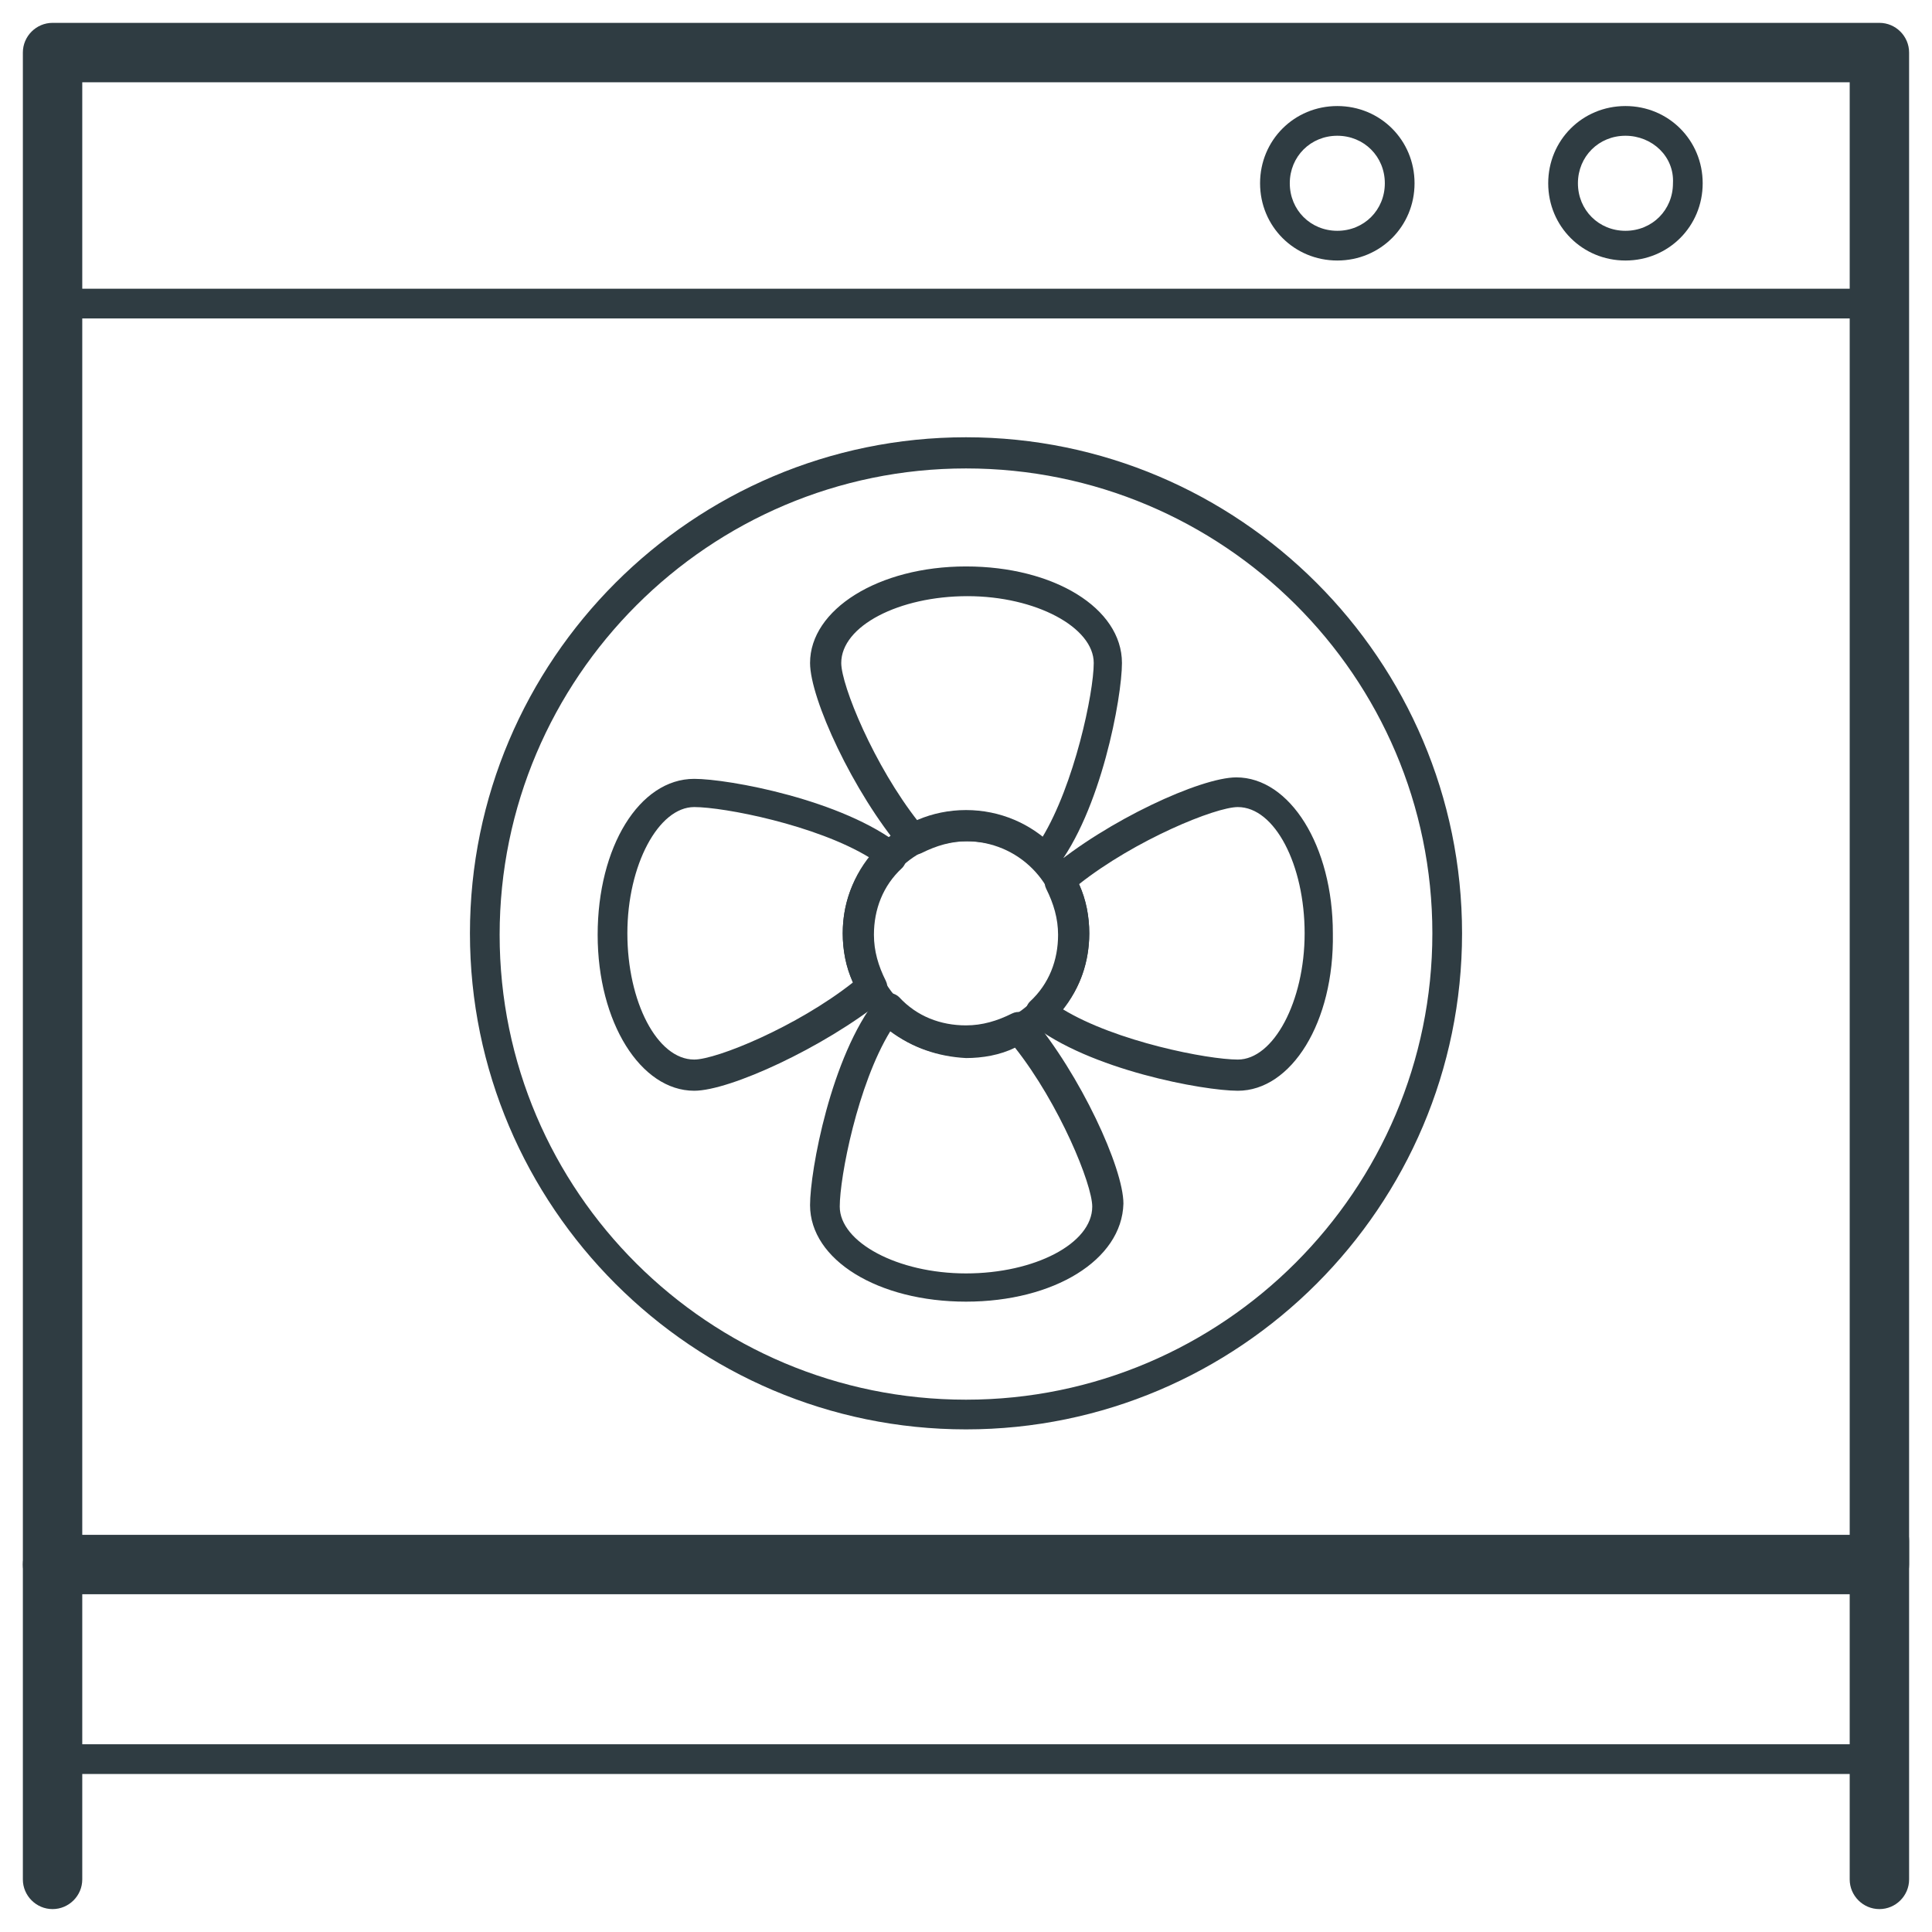
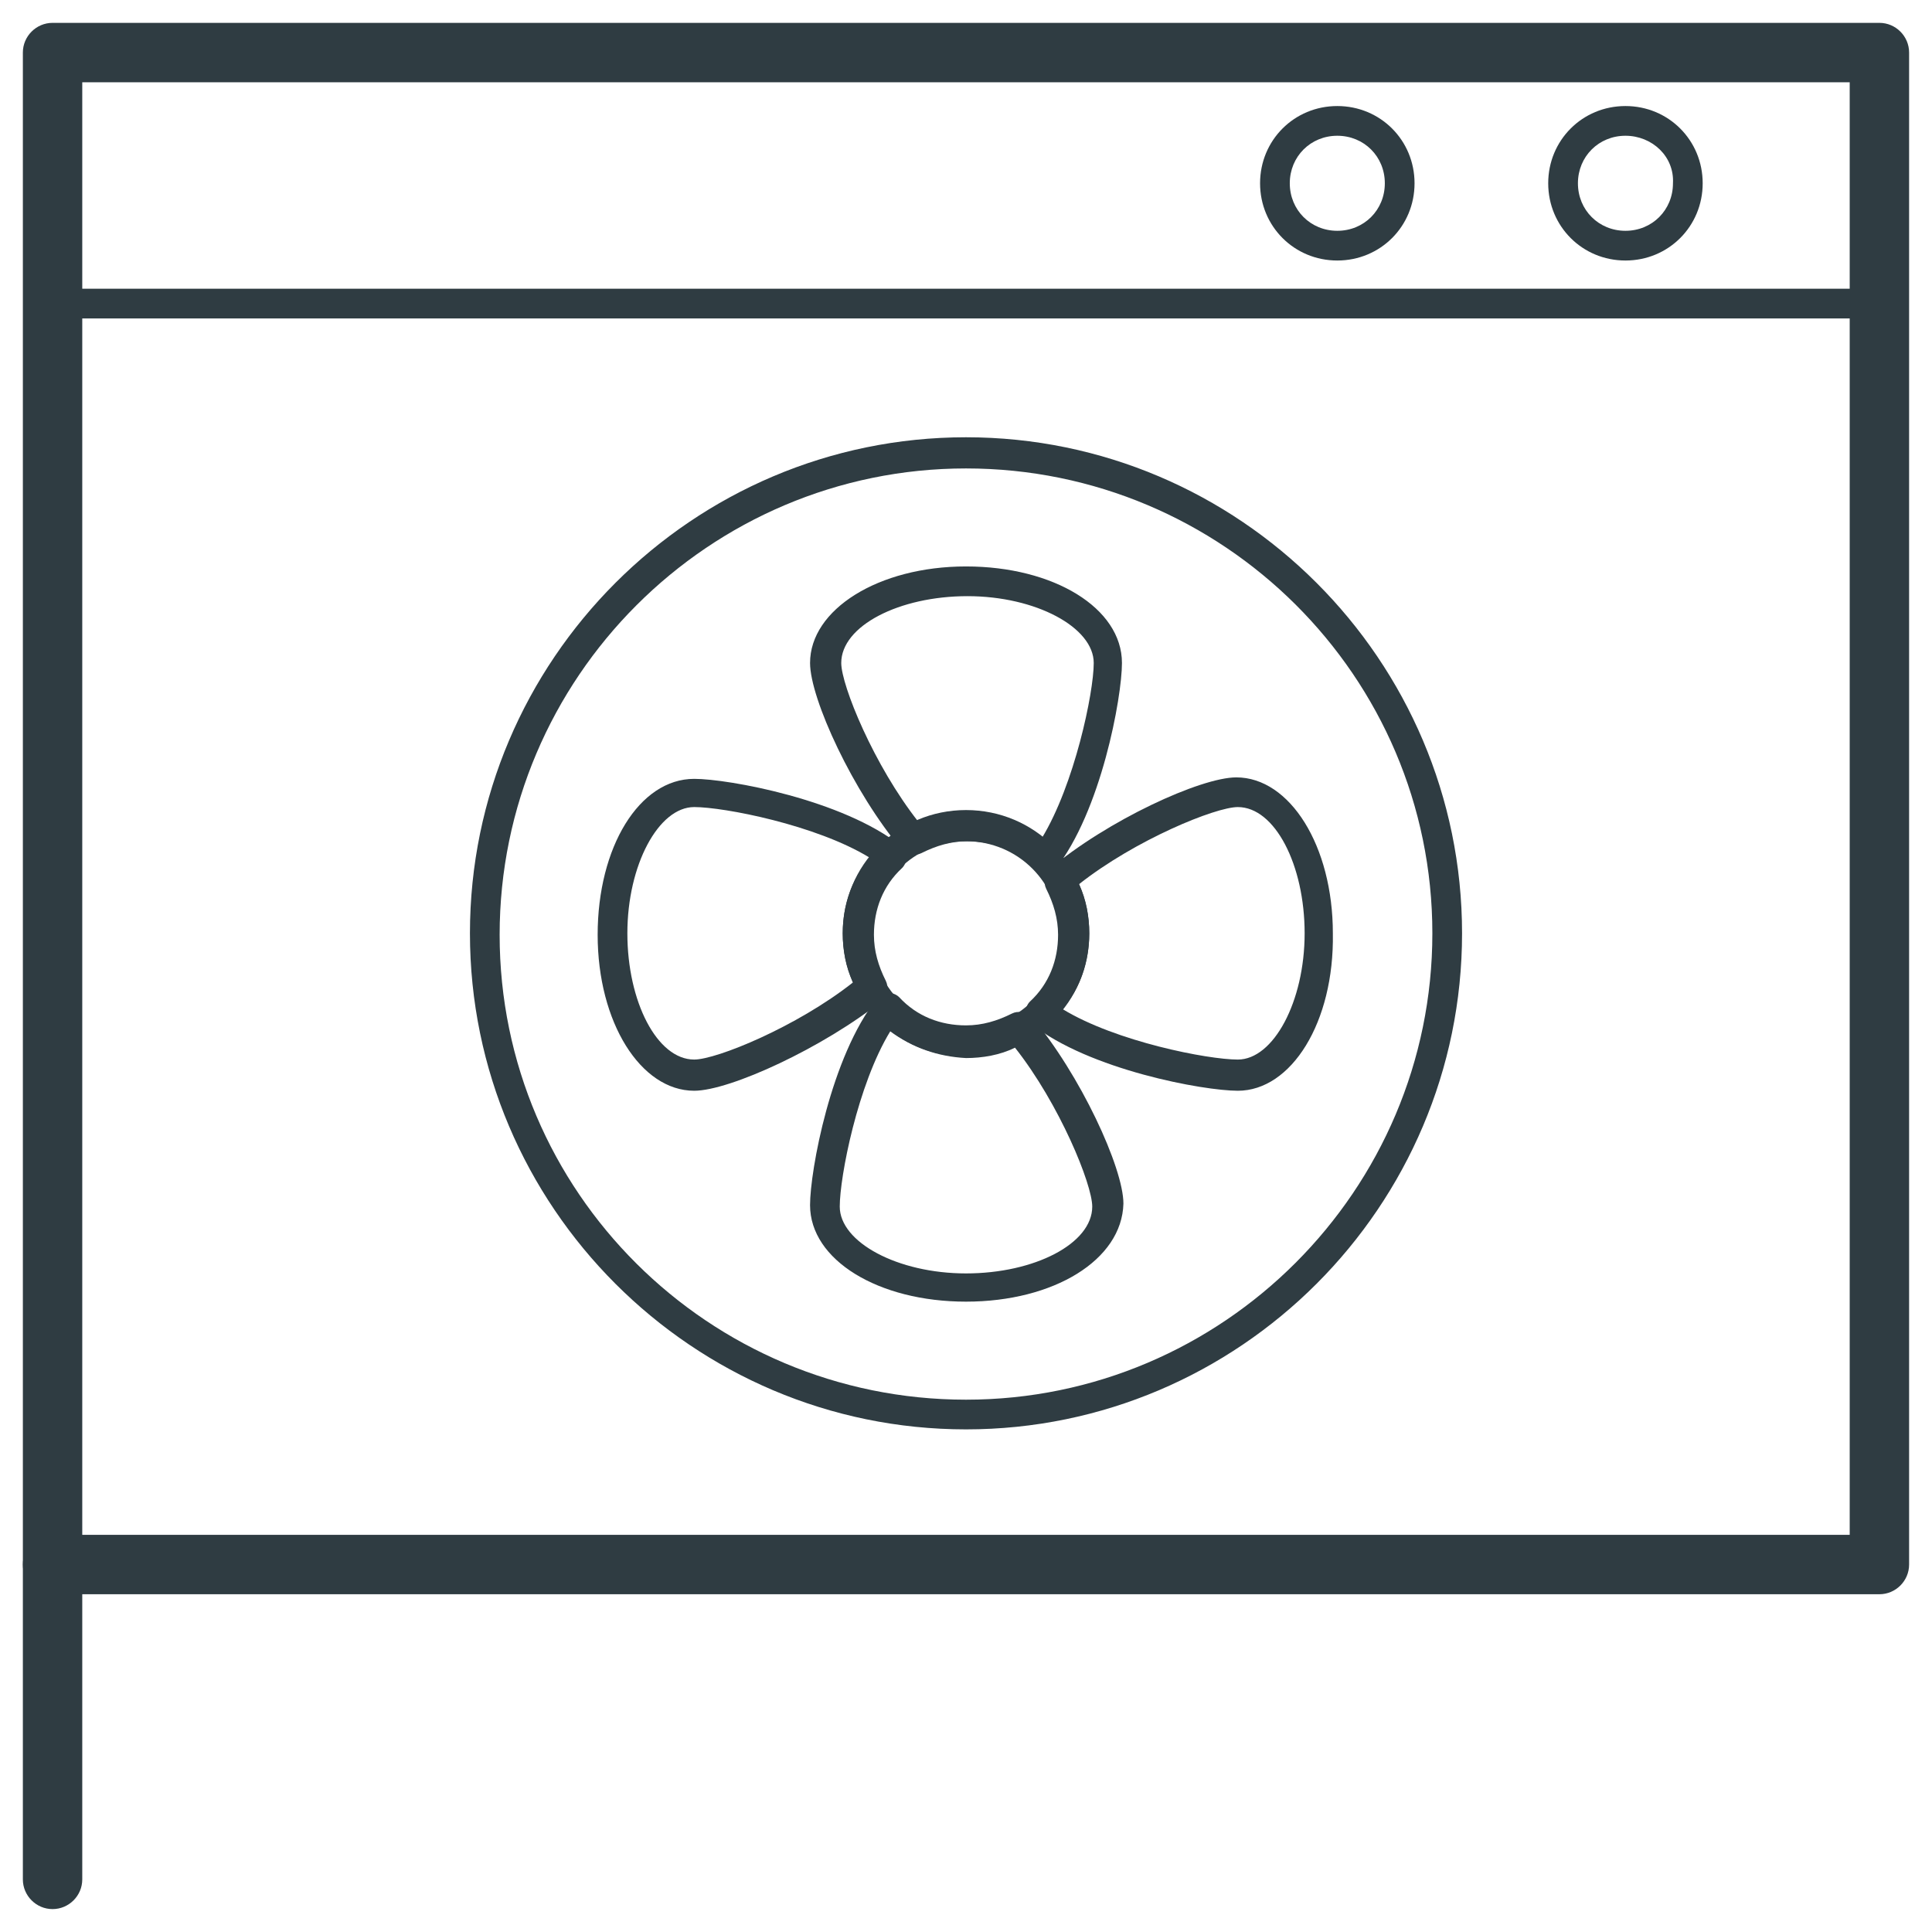
<svg xmlns="http://www.w3.org/2000/svg" width="800px" height="800px" version="1.1" viewBox="144 144 512 512">
  <g fill="#2f3c42">
    <path d="m642.06 566.49h-484.13c-4.328 0-7.871-3.543-7.871-7.871v-400.69c0-4.328 3.543-7.871 7.871-7.871h484.13c4.328 0 7.871 3.543 7.871 7.871v400.69c0 4.328-3.539 7.871-7.871 7.871zm-476.26-15.746h468.39v-384.94h-468.39z" />
    <path d="m400 522.8c-72.422 0-131.46-59.039-131.46-131.46s59.039-131.46 131.46-131.46 131.46 59.039 131.46 131.46-59.039 131.46-131.46 131.46zm0-254.66c-68.094 0-123.59 55.496-123.59 123.59-0.004 68.094 55.496 123.2 123.59 123.2s123.59-55.496 123.59-123.59-55.5-123.2-123.59-123.2z" />
    <path d="m420.86 375.59c-1.18 0-1.969-0.395-2.754-1.18-4.723-5.117-11.02-7.477-17.711-7.477-4.328 0-8.266 1.18-12.203 3.148-1.574 0.789-3.543 0.395-5.117-0.789-12.988-15.352-24.402-40.148-24.402-49.594 0-14.168 18.105-25.586 41.328-25.586s41.328 11.02 41.328 25.586c0 9.055-5.512 39.359-17.711 54.711-0.395 0.789-1.578 1.18-2.758 1.18zm-20.859-16.531c7.477 0 14.168 2.363 20.074 7.086 8.66-14.168 13.777-38.574 13.777-46.445 0-9.445-15.352-17.711-33.457-17.711s-33.457 7.871-33.457 17.711c0 5.902 8.66 27.16 20.469 42.117 3.539-1.969 8.262-2.758 12.594-2.758z" />
    <path d="m400 488.95c-23.223 0-41.328-11.02-41.328-25.586 0-9.055 5.512-39.359 17.711-54.711 0.789-0.789 1.574-1.574 2.754-1.574 1.18 0 2.363 0.395 3.148 1.18 4.723 5.117 11.02 7.477 17.711 7.477 4.328 0 8.266-1.18 12.203-3.148 1.574-0.789 3.543-0.395 5.117 0.789 12.988 15.352 24.402 40.148 24.402 49.594-0.391 14.957-18.496 25.98-41.719 25.98zm-20.074-71.637c-8.66 14.168-13.383 38.574-13.383 46.445 0 9.445 15.352 17.711 33.457 17.711s33.457-7.871 33.457-17.711c0-5.902-8.66-27.16-20.469-42.117-3.938 1.969-8.66 2.754-12.988 2.754-7.481-0.391-14.172-2.75-20.074-7.082z" />
    <path d="m472.03 433.06c-9.055 0-39.359-5.512-54.711-17.711-0.789-0.789-1.574-1.574-1.574-2.754 0-1.18 0.395-2.363 1.18-3.148 5.117-4.723 7.477-11.02 7.477-17.711 0-4.328-1.18-8.266-3.148-12.203-0.789-1.574-0.395-3.543 0.789-5.117 15.352-12.988 40.148-24.402 49.594-24.402 14.168 0 25.586 18.105 25.586 41.328 0.395 23.613-11.023 41.719-25.191 41.719zm-46.445-21.648c14.168 8.66 38.574 13.383 46.445 13.383 9.445 0 17.711-15.352 17.711-33.457 0-18.105-7.871-33.457-17.711-33.457-5.902 0-27.16 8.66-42.117 20.469 1.969 3.938 2.754 8.66 2.754 12.988 0.004 7.477-2.359 14.562-7.082 20.074z" />
    <path d="m327.97 433.06c-14.168 0-25.586-18.105-25.586-41.328s11.02-41.328 25.586-41.328c9.055 0 39.359 5.512 54.711 17.711 0.789 0.789 1.574 1.574 1.574 2.754 0 1.18-0.395 2.363-1.18 3.148-5.117 4.723-7.477 11.02-7.477 17.711 0 4.328 1.18 8.266 3.148 12.203 0.789 1.574 0.395 3.543-0.789 5.117-15.746 12.598-40.543 24.012-49.988 24.012zm0-75.18c-9.445 0-17.711 15.352-17.711 33.457 0 18.105 7.871 33.457 17.711 33.457 5.902 0 27.16-8.66 42.117-20.469-1.969-3.938-2.754-8.66-2.754-12.988 0-7.477 2.363-14.168 7.086-20.074-14.172-8.66-38.578-13.383-46.449-13.383z" />
    <path d="m400 424.01c-18.105 0-32.668-14.562-32.668-32.668 0-18.105 14.562-32.668 32.668-32.668s32.668 14.562 32.668 32.668c0 18.105-14.562 32.668-32.668 32.668zm0-57.07c-13.777 0-24.797 11.02-24.797 24.797s11.02 24.797 24.797 24.797 24.797-11.02 24.797-24.797-11.023-24.797-24.797-24.797z" />
    <path d="m157.93 649.93c-4.328 0-7.871-3.543-7.871-7.871v-83.445c0-4.328 3.543-7.871 7.871-7.871s7.871 3.543 7.871 7.871v83.445c0 4.332-3.543 7.871-7.871 7.871z" />
-     <path d="m642.06 649.93c-4.328 0-7.871-3.543-7.871-7.871v-89.742c0-4.328 3.543-7.871 7.871-7.871s7.871 3.543 7.871 7.871v89.742c0 4.332-3.539 7.871-7.871 7.871z" />
-     <path d="m642.06 614.12h-484.13c-2.363 0-3.938-1.574-3.938-3.938 0-2.363 1.574-3.938 3.938-3.938h484.13c2.363 0 3.938 1.574 3.938 3.938 0 2.363-1.574 3.938-3.938 3.938z" />
    <path d="m642.06 228.39h-484.13c-2.363 0-3.938-1.574-3.938-3.938v-66.516c0-2.363 1.574-3.938 3.938-3.938h484.13c2.363 0 3.938 1.574 3.938 3.938v66.52c0 1.969-1.574 3.934-3.938 3.934zm-480.19-7.871h476.26v-58.645h-476.26z" />
    <path d="m498.4 213.04c-11.414 0-20.469-9.055-20.469-20.469 0-11.414 9.055-20.469 20.469-20.469 11.414 0 20.469 9.055 20.469 20.469 0 11.414-9.055 20.469-20.469 20.469zm0-33.062c-7.086 0-12.594 5.512-12.594 12.594 0 7.086 5.512 12.594 12.594 12.594 7.086 0 12.594-5.512 12.594-12.594 0-7.086-5.508-12.594-12.594-12.594z" />
    <path d="m574.76 213.04c-11.414 0-20.469-9.055-20.469-20.469 0-11.414 9.055-20.469 20.469-20.469 11.414 0 20.469 9.055 20.469 20.469 0 11.414-9.055 20.469-20.469 20.469zm0-33.062c-7.086 0-12.594 5.512-12.594 12.594 0 7.086 5.512 12.594 12.594 12.594 7.086 0 12.594-5.512 12.594-12.594 0.395-7.086-5.508-12.594-12.594-12.594z" />
  </g>
</svg>